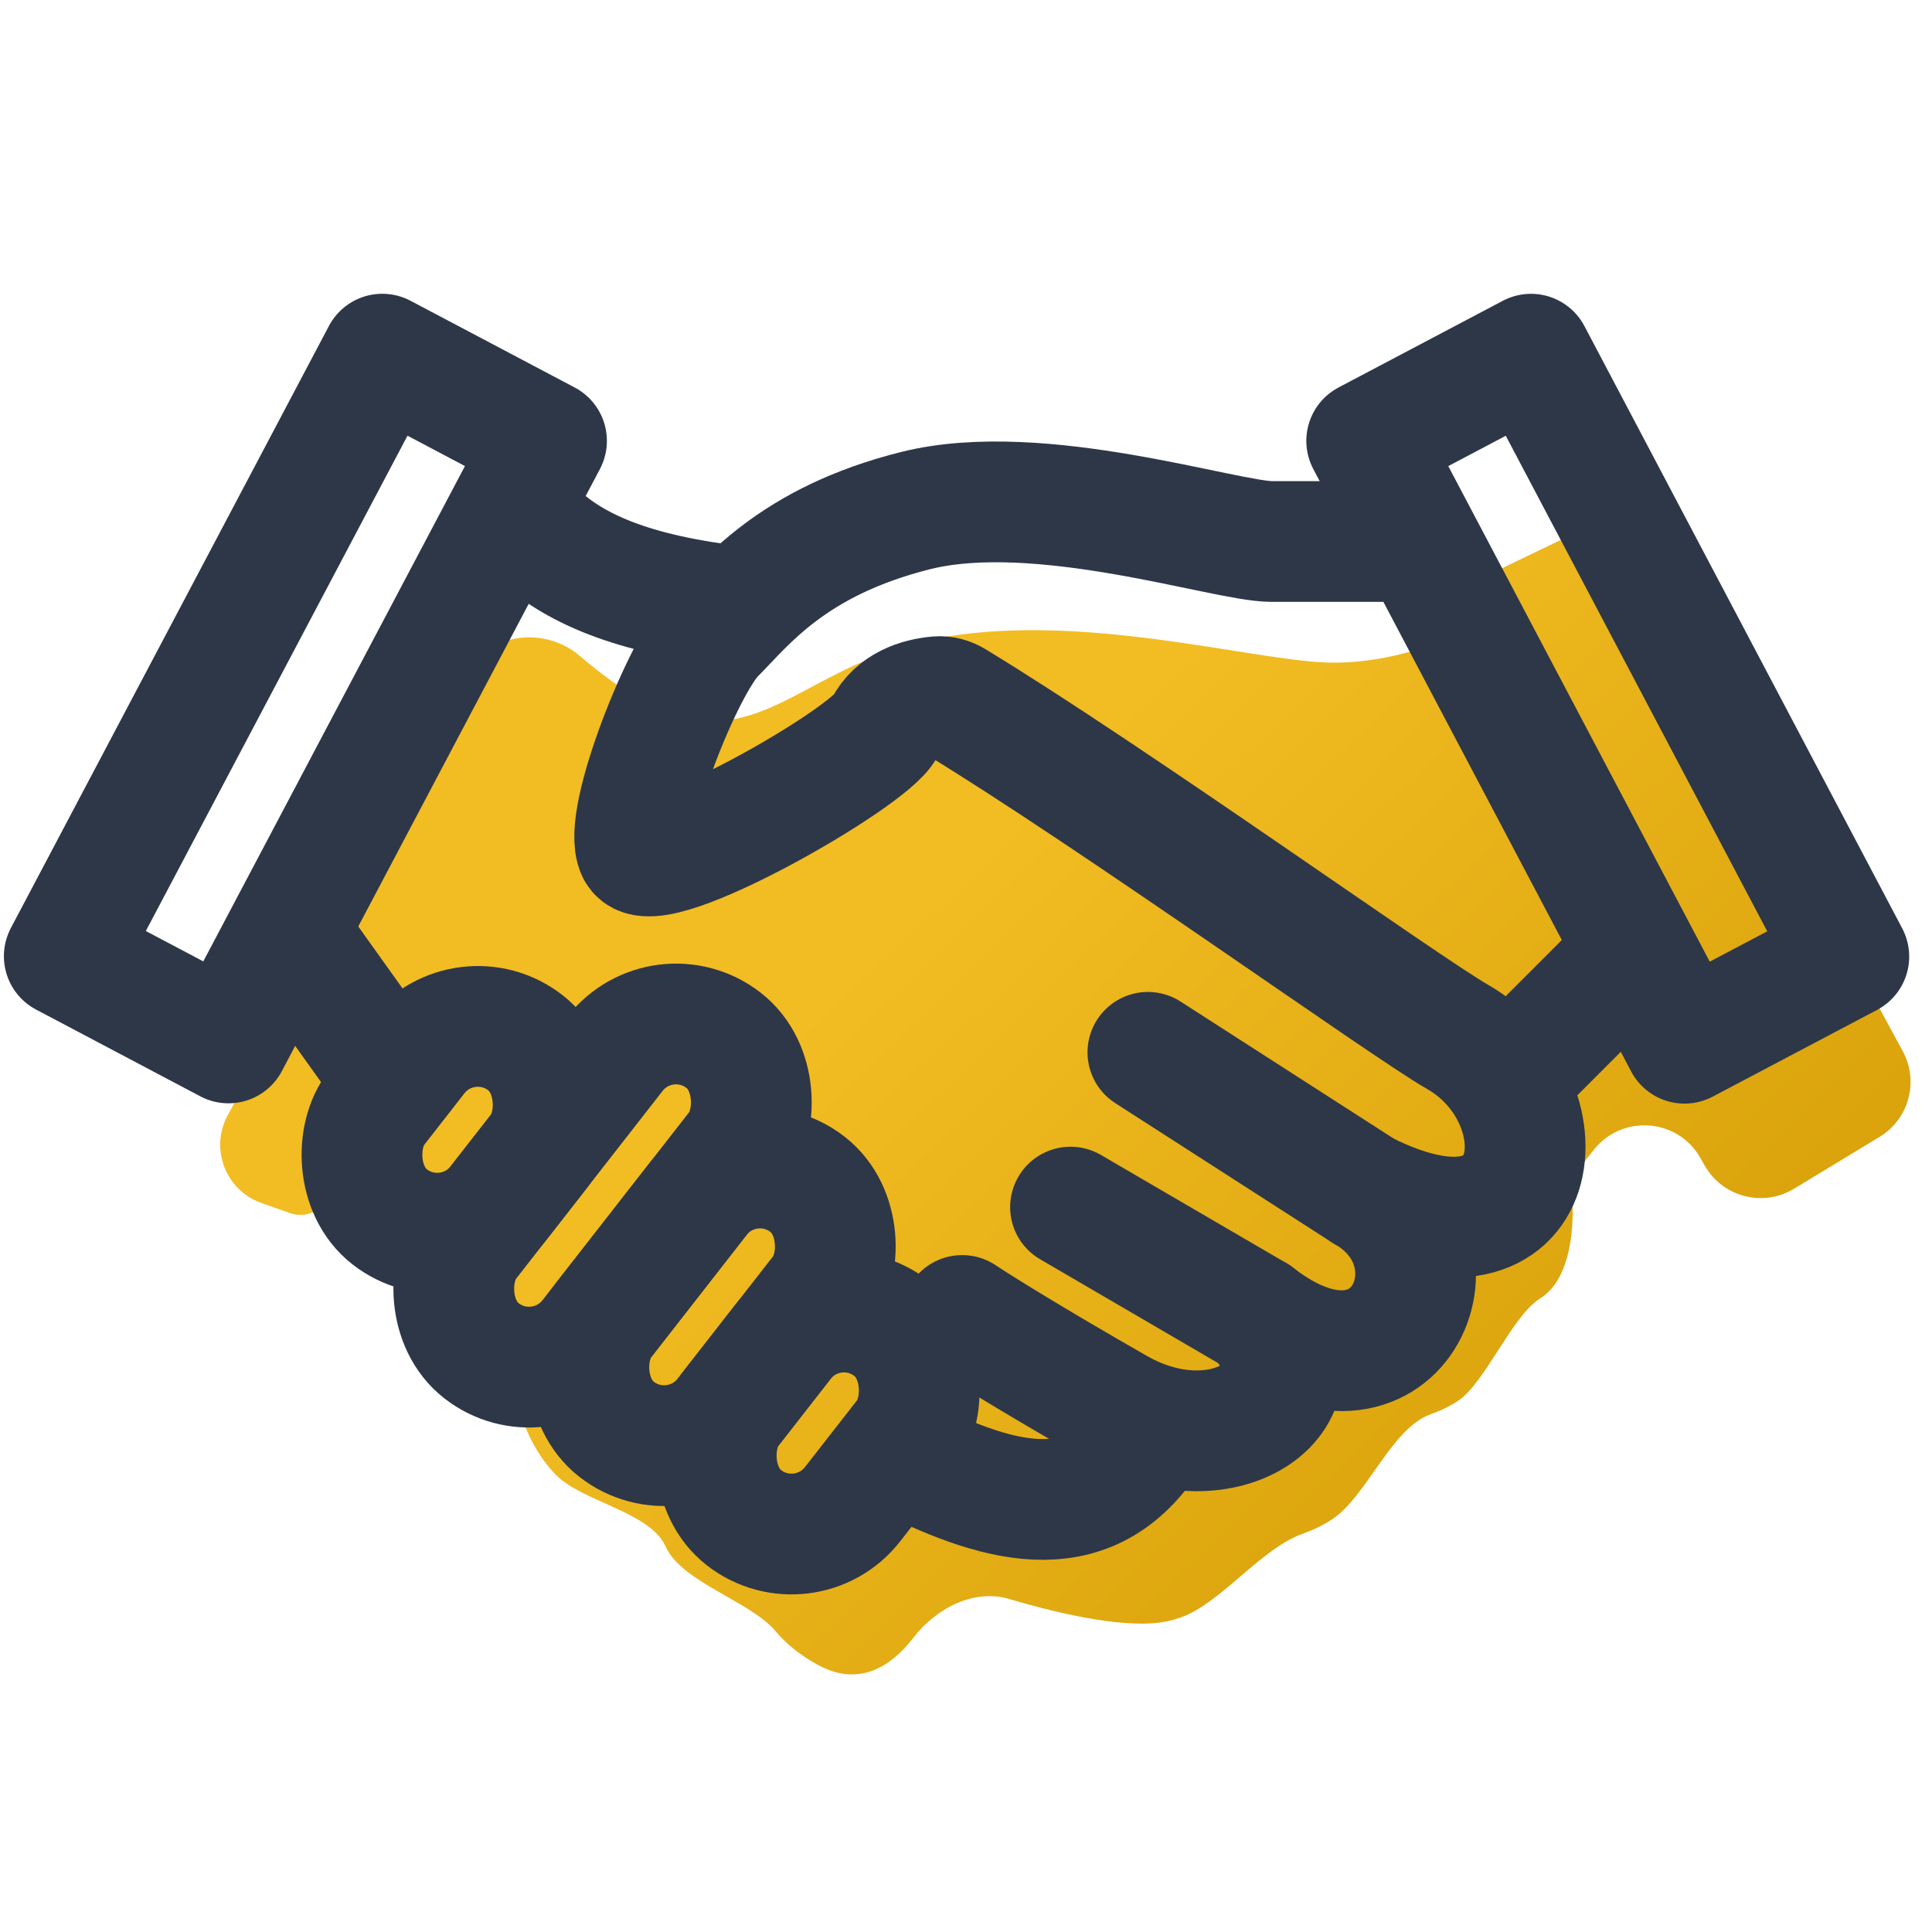
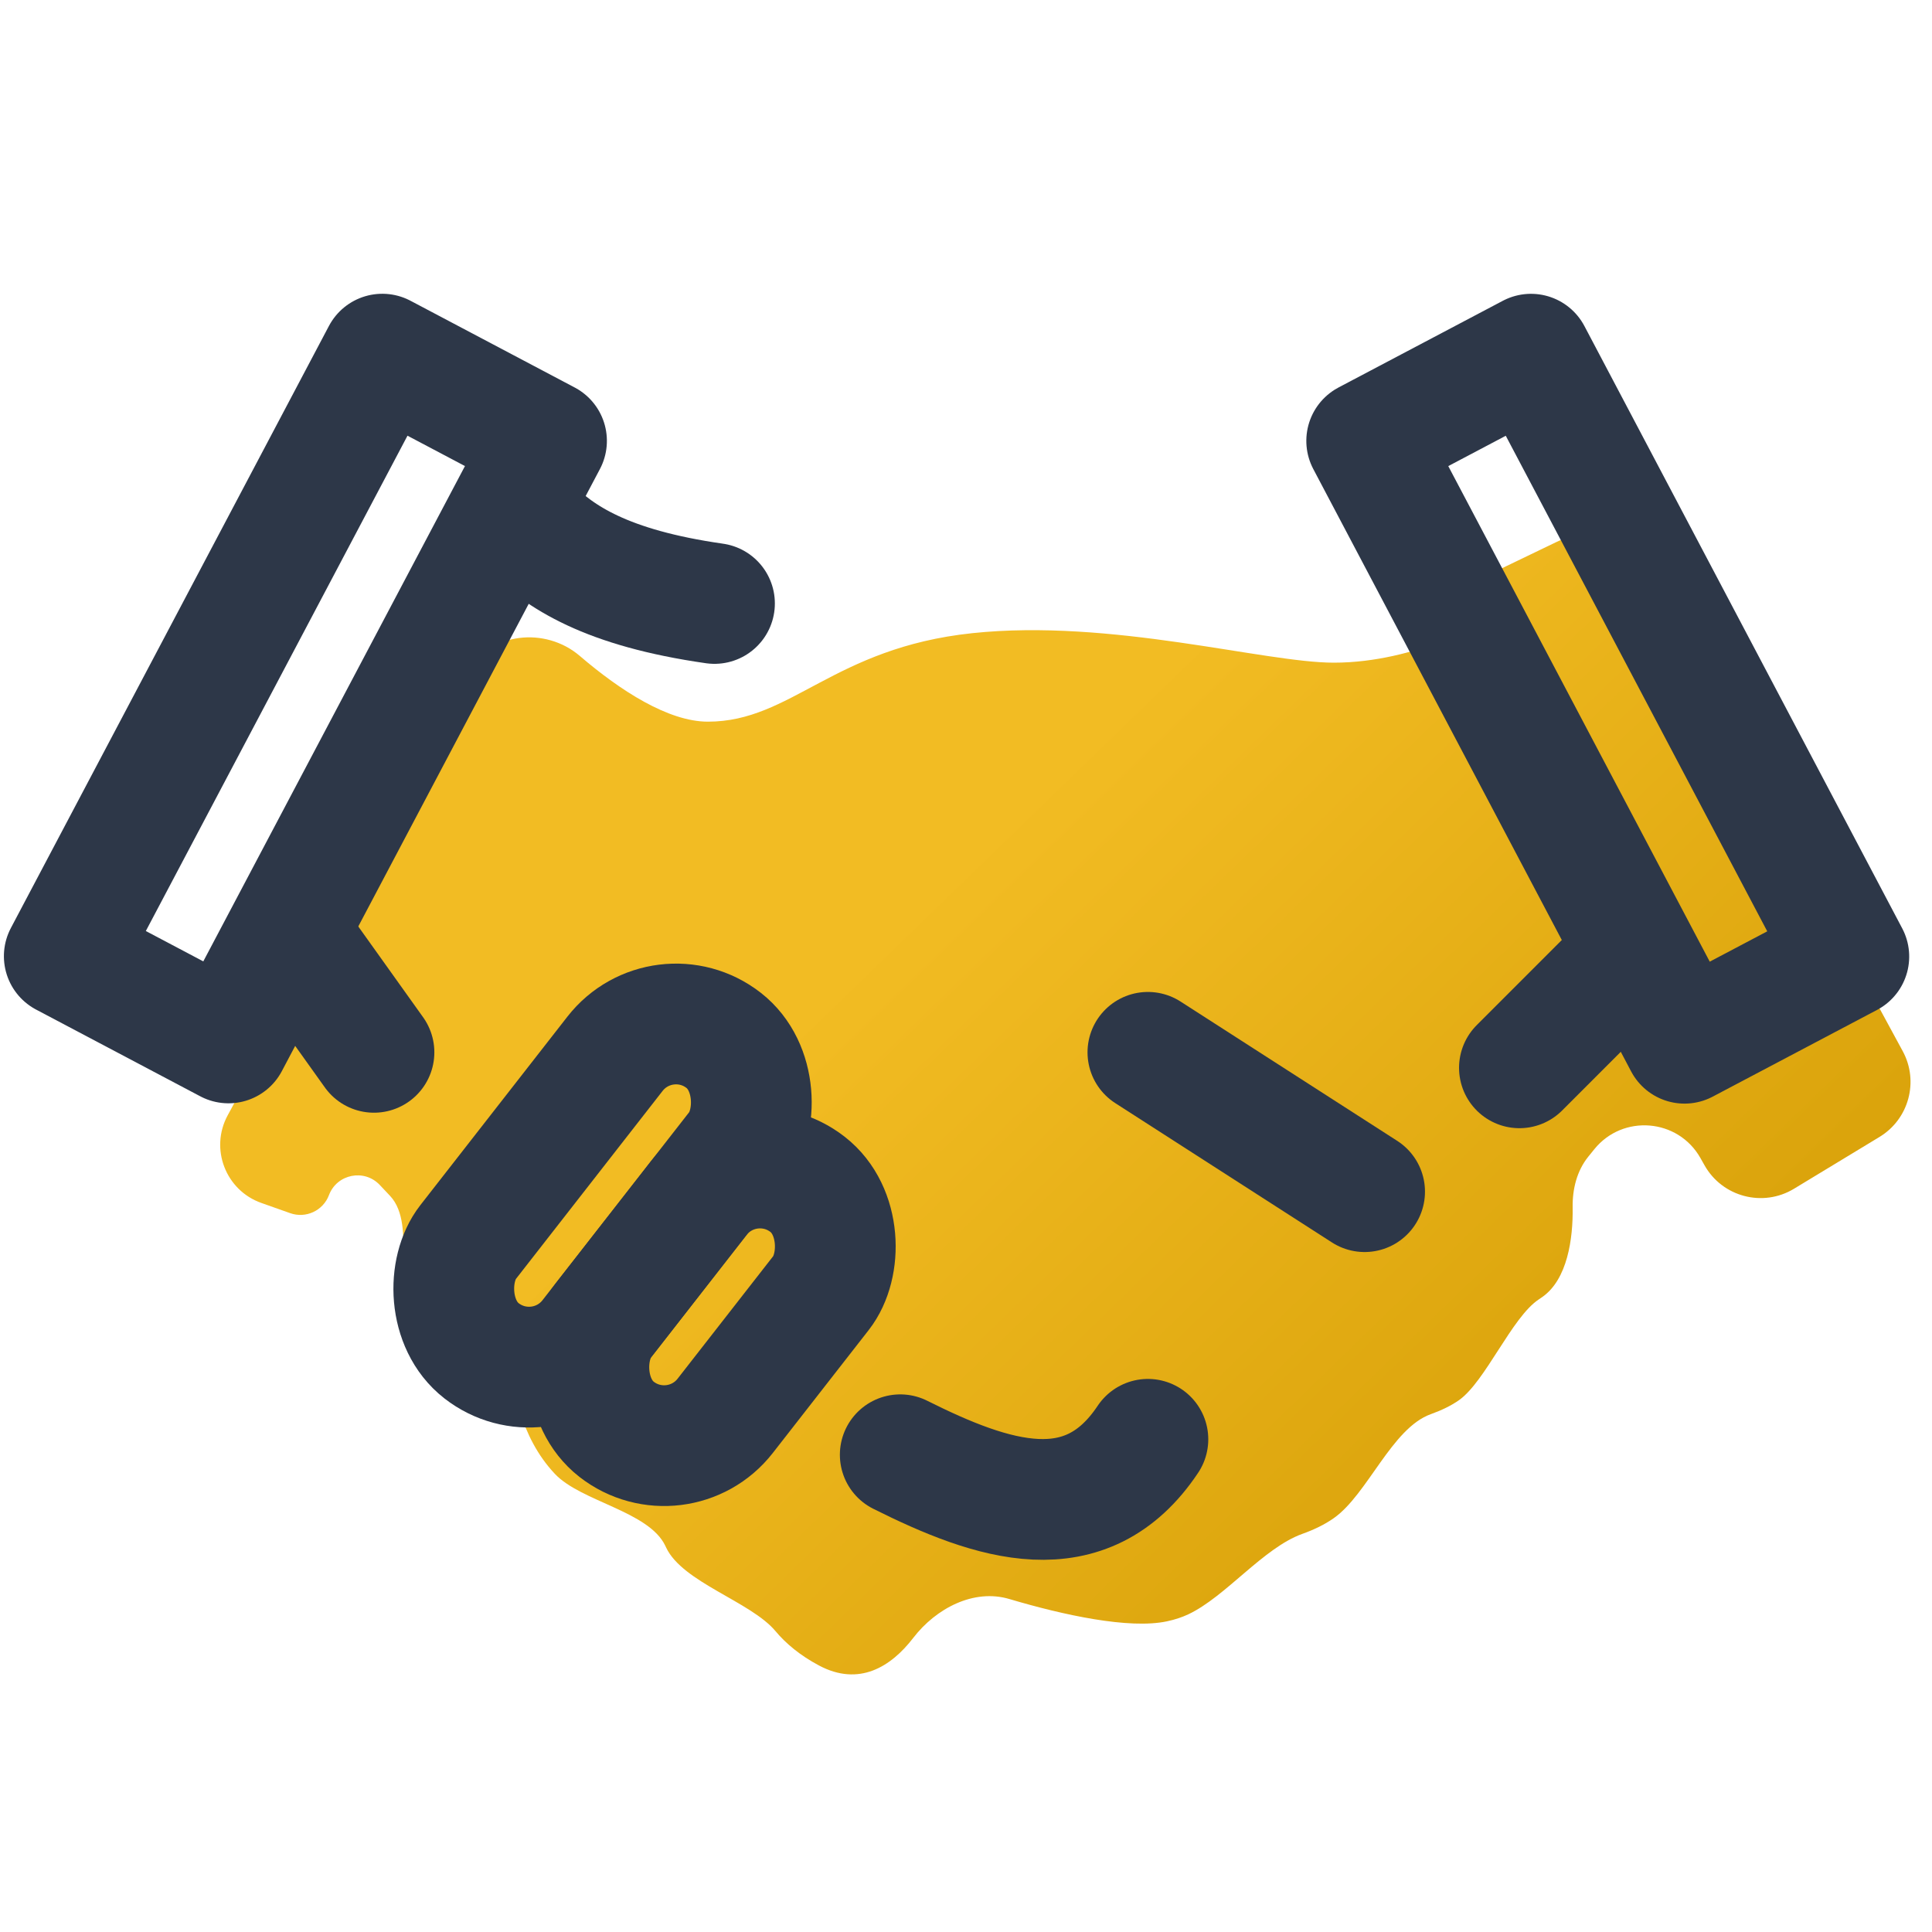
<svg xmlns="http://www.w3.org/2000/svg" width="60" height="60" viewBox="0 0 60 60" fill="none">
  <path d="M14.534 20.875L7.071 34.637C6.509 35.673 7.006 36.967 8.117 37.359L9.012 37.676C9.499 37.848 10.034 37.599 10.216 37.116C10.463 36.46 11.313 36.29 11.794 36.8L12.111 37.136C12.561 37.613 12.531 38.406 12.53 39.062C12.53 39.414 12.63 39.827 12.912 40.275C13.328 40.937 14.078 41.521 14.766 41.948C15.448 42.371 15.922 43.099 16.157 43.867C16.346 44.485 16.678 45.185 17.232 45.772C18.047 46.636 20.143 46.931 20.659 48.001L20.688 48.062C21.198 49.142 23.312 49.737 24.08 50.652C24.405 51.041 24.848 51.412 25.44 51.726C26.679 52.383 27.672 51.764 28.362 50.866C29.065 49.951 30.24 49.33 31.346 49.659C33.029 50.159 35.066 50.601 36.24 50.352C36.493 50.298 36.713 50.224 36.902 50.135C38.069 49.585 39.233 48.07 40.447 47.635C40.8 47.509 41.138 47.348 41.424 47.146C42.474 46.404 43.224 44.351 44.435 43.918C44.763 43.8 45.064 43.657 45.312 43.482C46.129 42.904 46.953 40.909 47.786 40.356C47.826 40.33 47.865 40.303 47.904 40.275C48.674 39.731 48.856 38.479 48.84 37.495C48.831 36.93 48.971 36.36 49.326 35.921L49.512 35.691C50.399 34.594 52.113 34.735 52.808 35.963L52.937 36.192C53.493 37.174 54.75 37.502 55.714 36.918L58.369 35.309C59.282 34.756 59.6 33.583 59.091 32.645L50.973 17.676C50.464 16.738 49.308 16.364 48.346 16.828L45.944 17.985C45.558 18.172 45.312 18.563 45.312 18.992C45.312 19.406 45.084 19.788 44.699 19.938C43.929 20.238 42.717 20.58 41.424 20.58C39.264 20.58 34.512 19.206 30.192 19.664C25.872 20.122 24.576 22.412 21.984 22.412C20.754 22.412 19.26 21.445 18.008 20.372C16.937 19.453 15.207 19.634 14.534 20.875Z" fill="url(#paint0_linear_500_1433)" />
  <rect x="42.444" y="13.692" width="5.769" height="21.151" transform="rotate(-27.818 42.444 13.692)" stroke="#2D3748" stroke-width="3.75" stroke-linejoin="round" />
  <rect width="5.769" height="21.151" transform="matrix(-0.884 -0.467 -0.467 0.884 16.973 13.692)" stroke="#2D3748" stroke-width="3.75" stroke-linejoin="round" />
-   <path d="M42.86 16.817C42.219 16.817 40.649 16.817 39.495 16.817C38.053 16.817 32.284 14.894 28.439 15.856C24.593 16.817 23.151 18.74 22.189 19.702C21.228 20.663 19.305 25.47 19.786 26.431C20.267 27.393 26.997 23.547 27.477 22.586C27.809 21.922 28.522 21.688 29.123 21.636C29.304 21.621 29.479 21.671 29.634 21.765C34.505 24.722 43.621 31.261 45.264 32.2C48.629 34.123 48.148 39.891 42.379 37.007C45.744 38.93 43.341 44.218 39.014 40.853C41.418 43.256 38.053 45.66 34.688 43.737C31.996 42.199 30.361 41.173 29.881 40.853" stroke="#2D3748" stroke-width="3.75" stroke-linecap="round" stroke-linejoin="round" />
  <path d="M50.071 30.277L47.187 33.162" stroke="#2D3748" stroke-width="3.75" stroke-linecap="round" stroke-linejoin="round" />
  <path d="M16.421 16.337C17.382 17.298 18.825 18.26 22.189 18.741" stroke="#2D3748" stroke-width="3.75" stroke-linecap="round" stroke-linejoin="round" />
  <path d="M42.379 37.008L35.649 32.681" stroke="#2D3748" stroke-width="3.75" stroke-linecap="round" stroke-linejoin="round" />
-   <path d="M39.015 40.853L33.246 37.488" stroke="#2D3748" stroke-width="3.75" stroke-linecap="round" stroke-linejoin="round" />
-   <rect x="14.423" y="30.906" width="4.807" height="6.855" rx="2.404" transform="rotate(37.959 14.423 30.906)" stroke="#2D3748" stroke-width="3.75" stroke-linecap="round" stroke-linejoin="round" />
  <rect x="20.578" y="30.831" width="4.807" height="12.226" rx="2.404" transform="rotate(37.959 20.578 30.831)" stroke="#2D3748" stroke-width="3.75" stroke-linecap="round" stroke-linejoin="round" />
  <rect x="23.186" y="35.304" width="4.807" height="9.646" rx="2.404" transform="rotate(37.959 23.186 35.304)" stroke="#2D3748" stroke-width="3.75" stroke-linecap="round" stroke-linejoin="round" />
-   <rect x="25.793" y="39.777" width="4.807" height="7.454" rx="2.404" transform="rotate(37.959 25.793 39.777)" stroke="#2D3748" stroke-width="3.75" stroke-linecap="round" stroke-linejoin="round" />
  <path d="M9.211 29.316L11.614 32.681" stroke="#2D3748" stroke-width="3.75" stroke-linecap="round" stroke-linejoin="round" />
  <path d="M27.958 45.179C30.842 46.622 33.727 47.583 35.649 44.699" stroke="#2D3748" stroke-width="3.75" stroke-linecap="round" stroke-linejoin="round" />
  <defs>
    <linearGradient id="paint0_linear_500_1433" x1="23.4" y1="32.953" x2="41.838" y2="51.967" gradientUnits="userSpaceOnUse">
      <stop stop-color="#F2BC23" />
      <stop offset="1" stop-color="#DAA30B" />
    </linearGradient>
  </defs>
</svg>